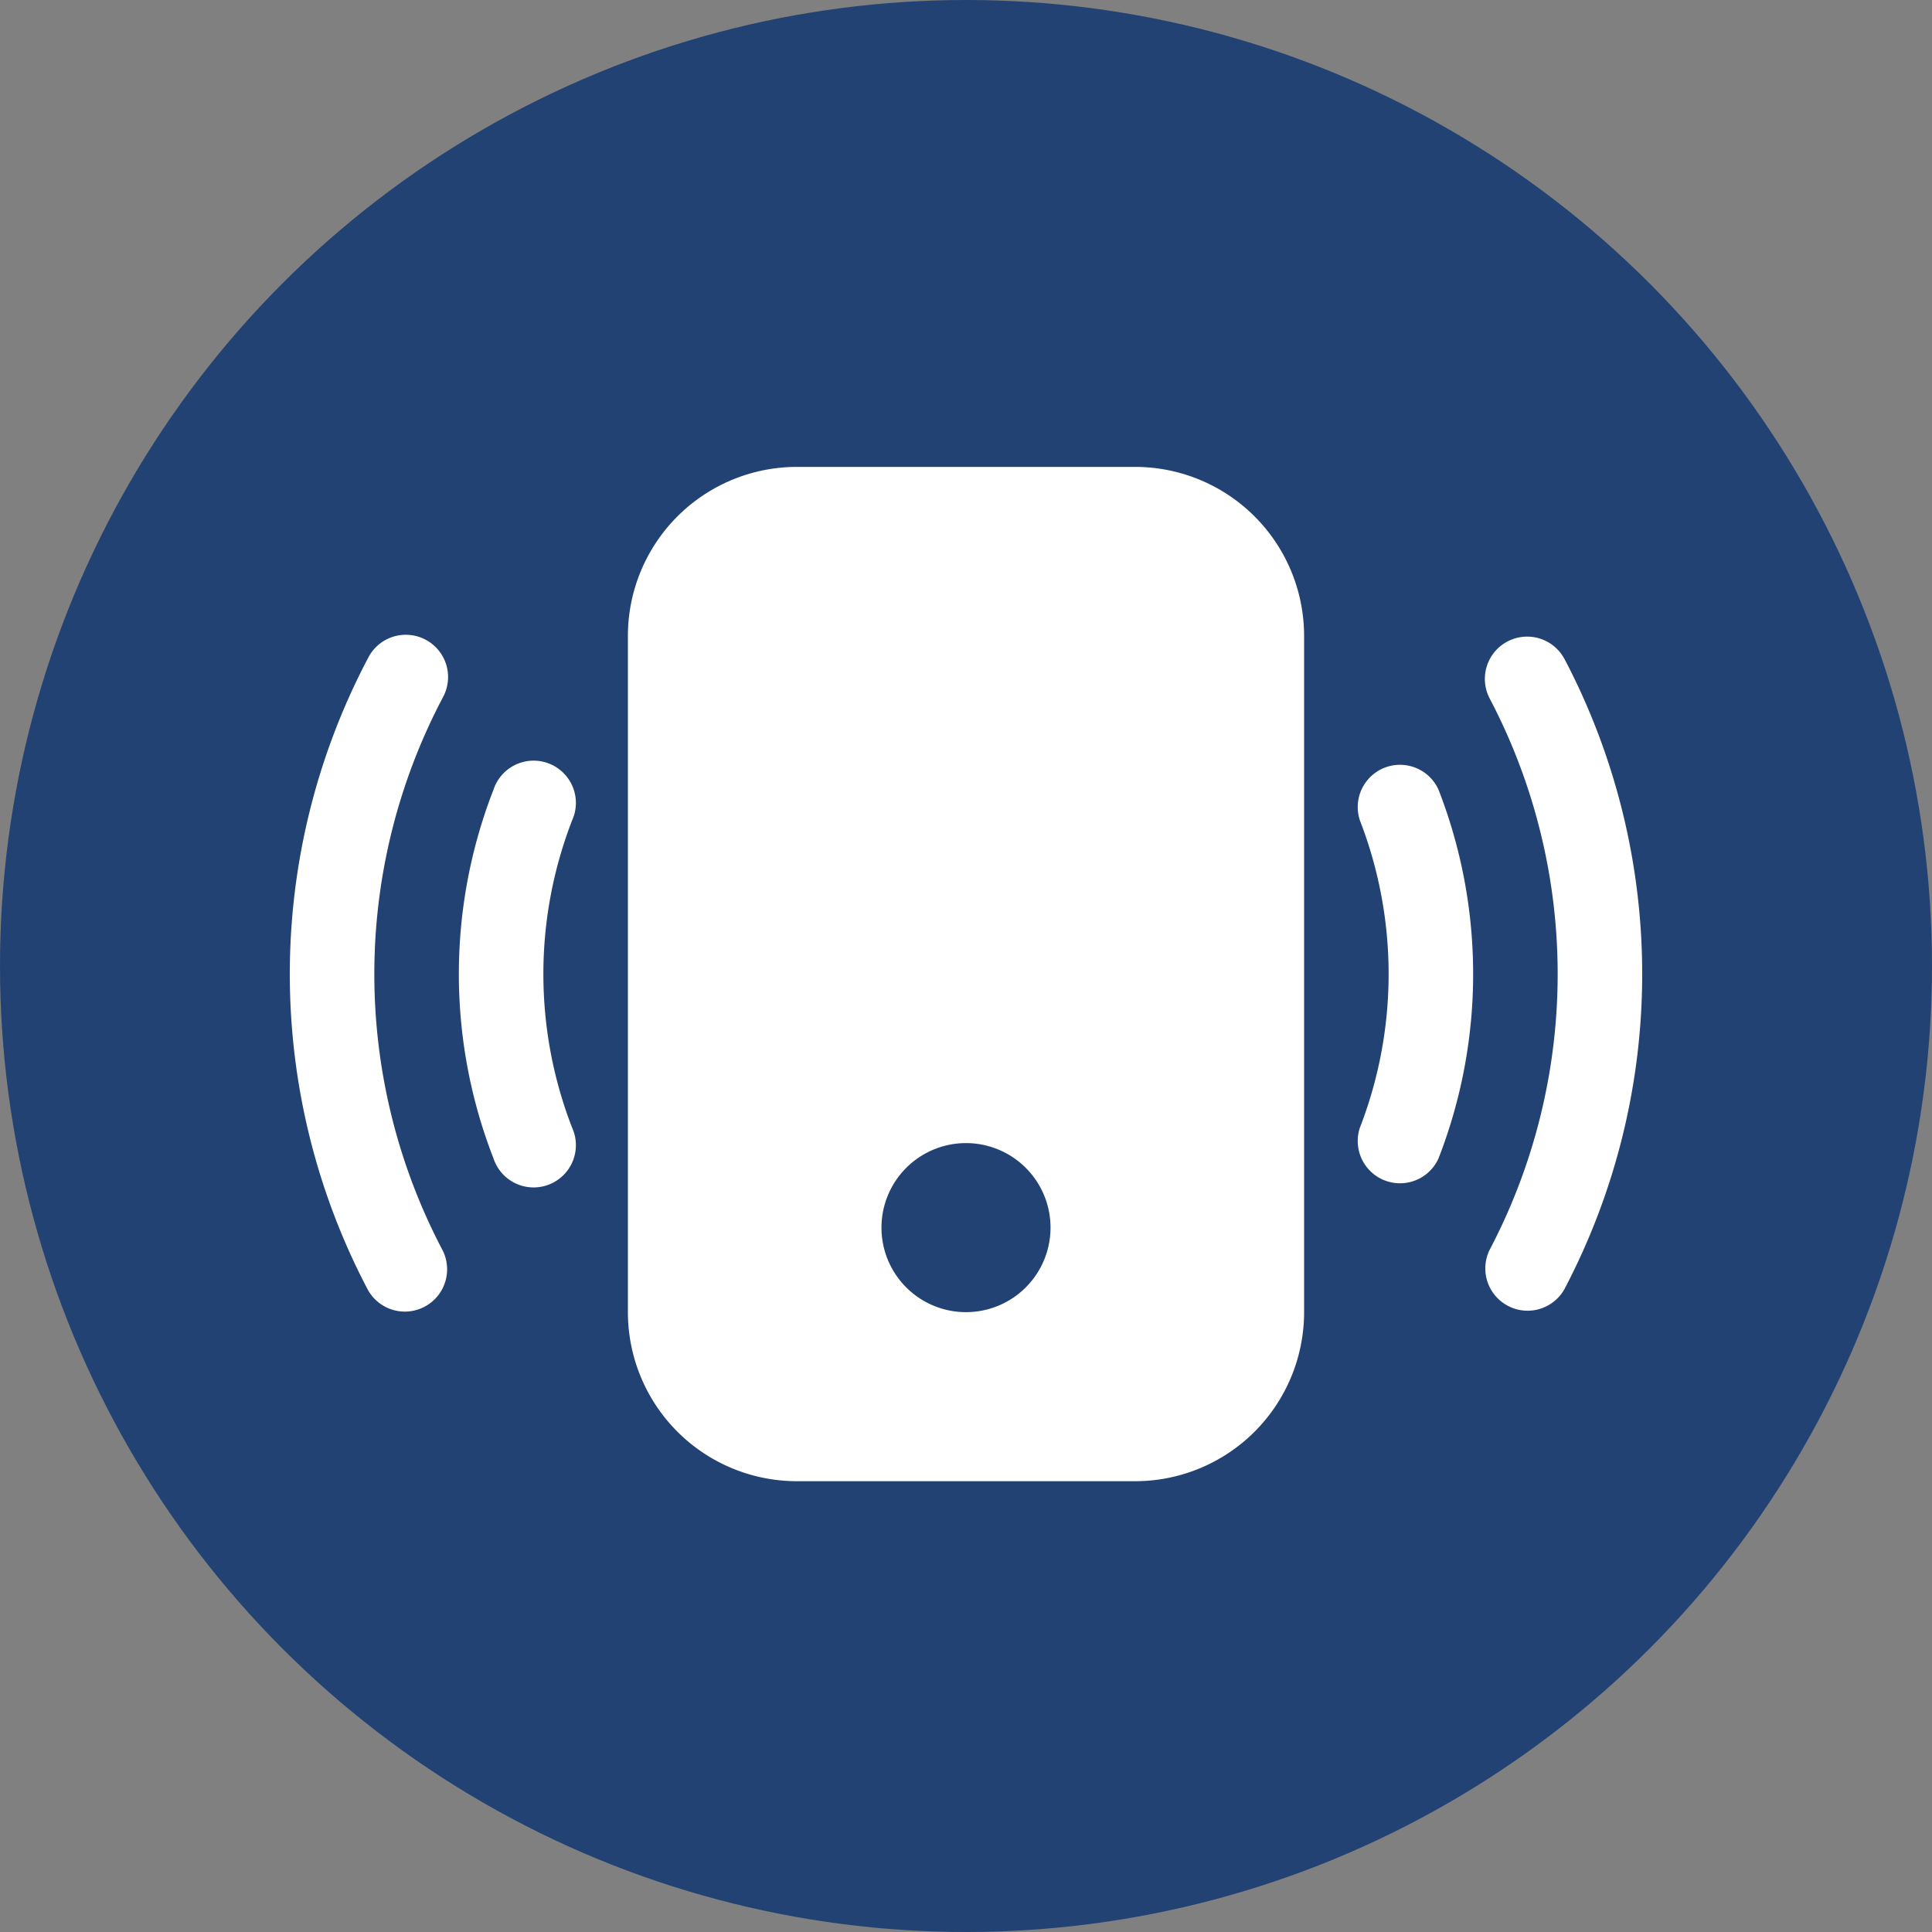
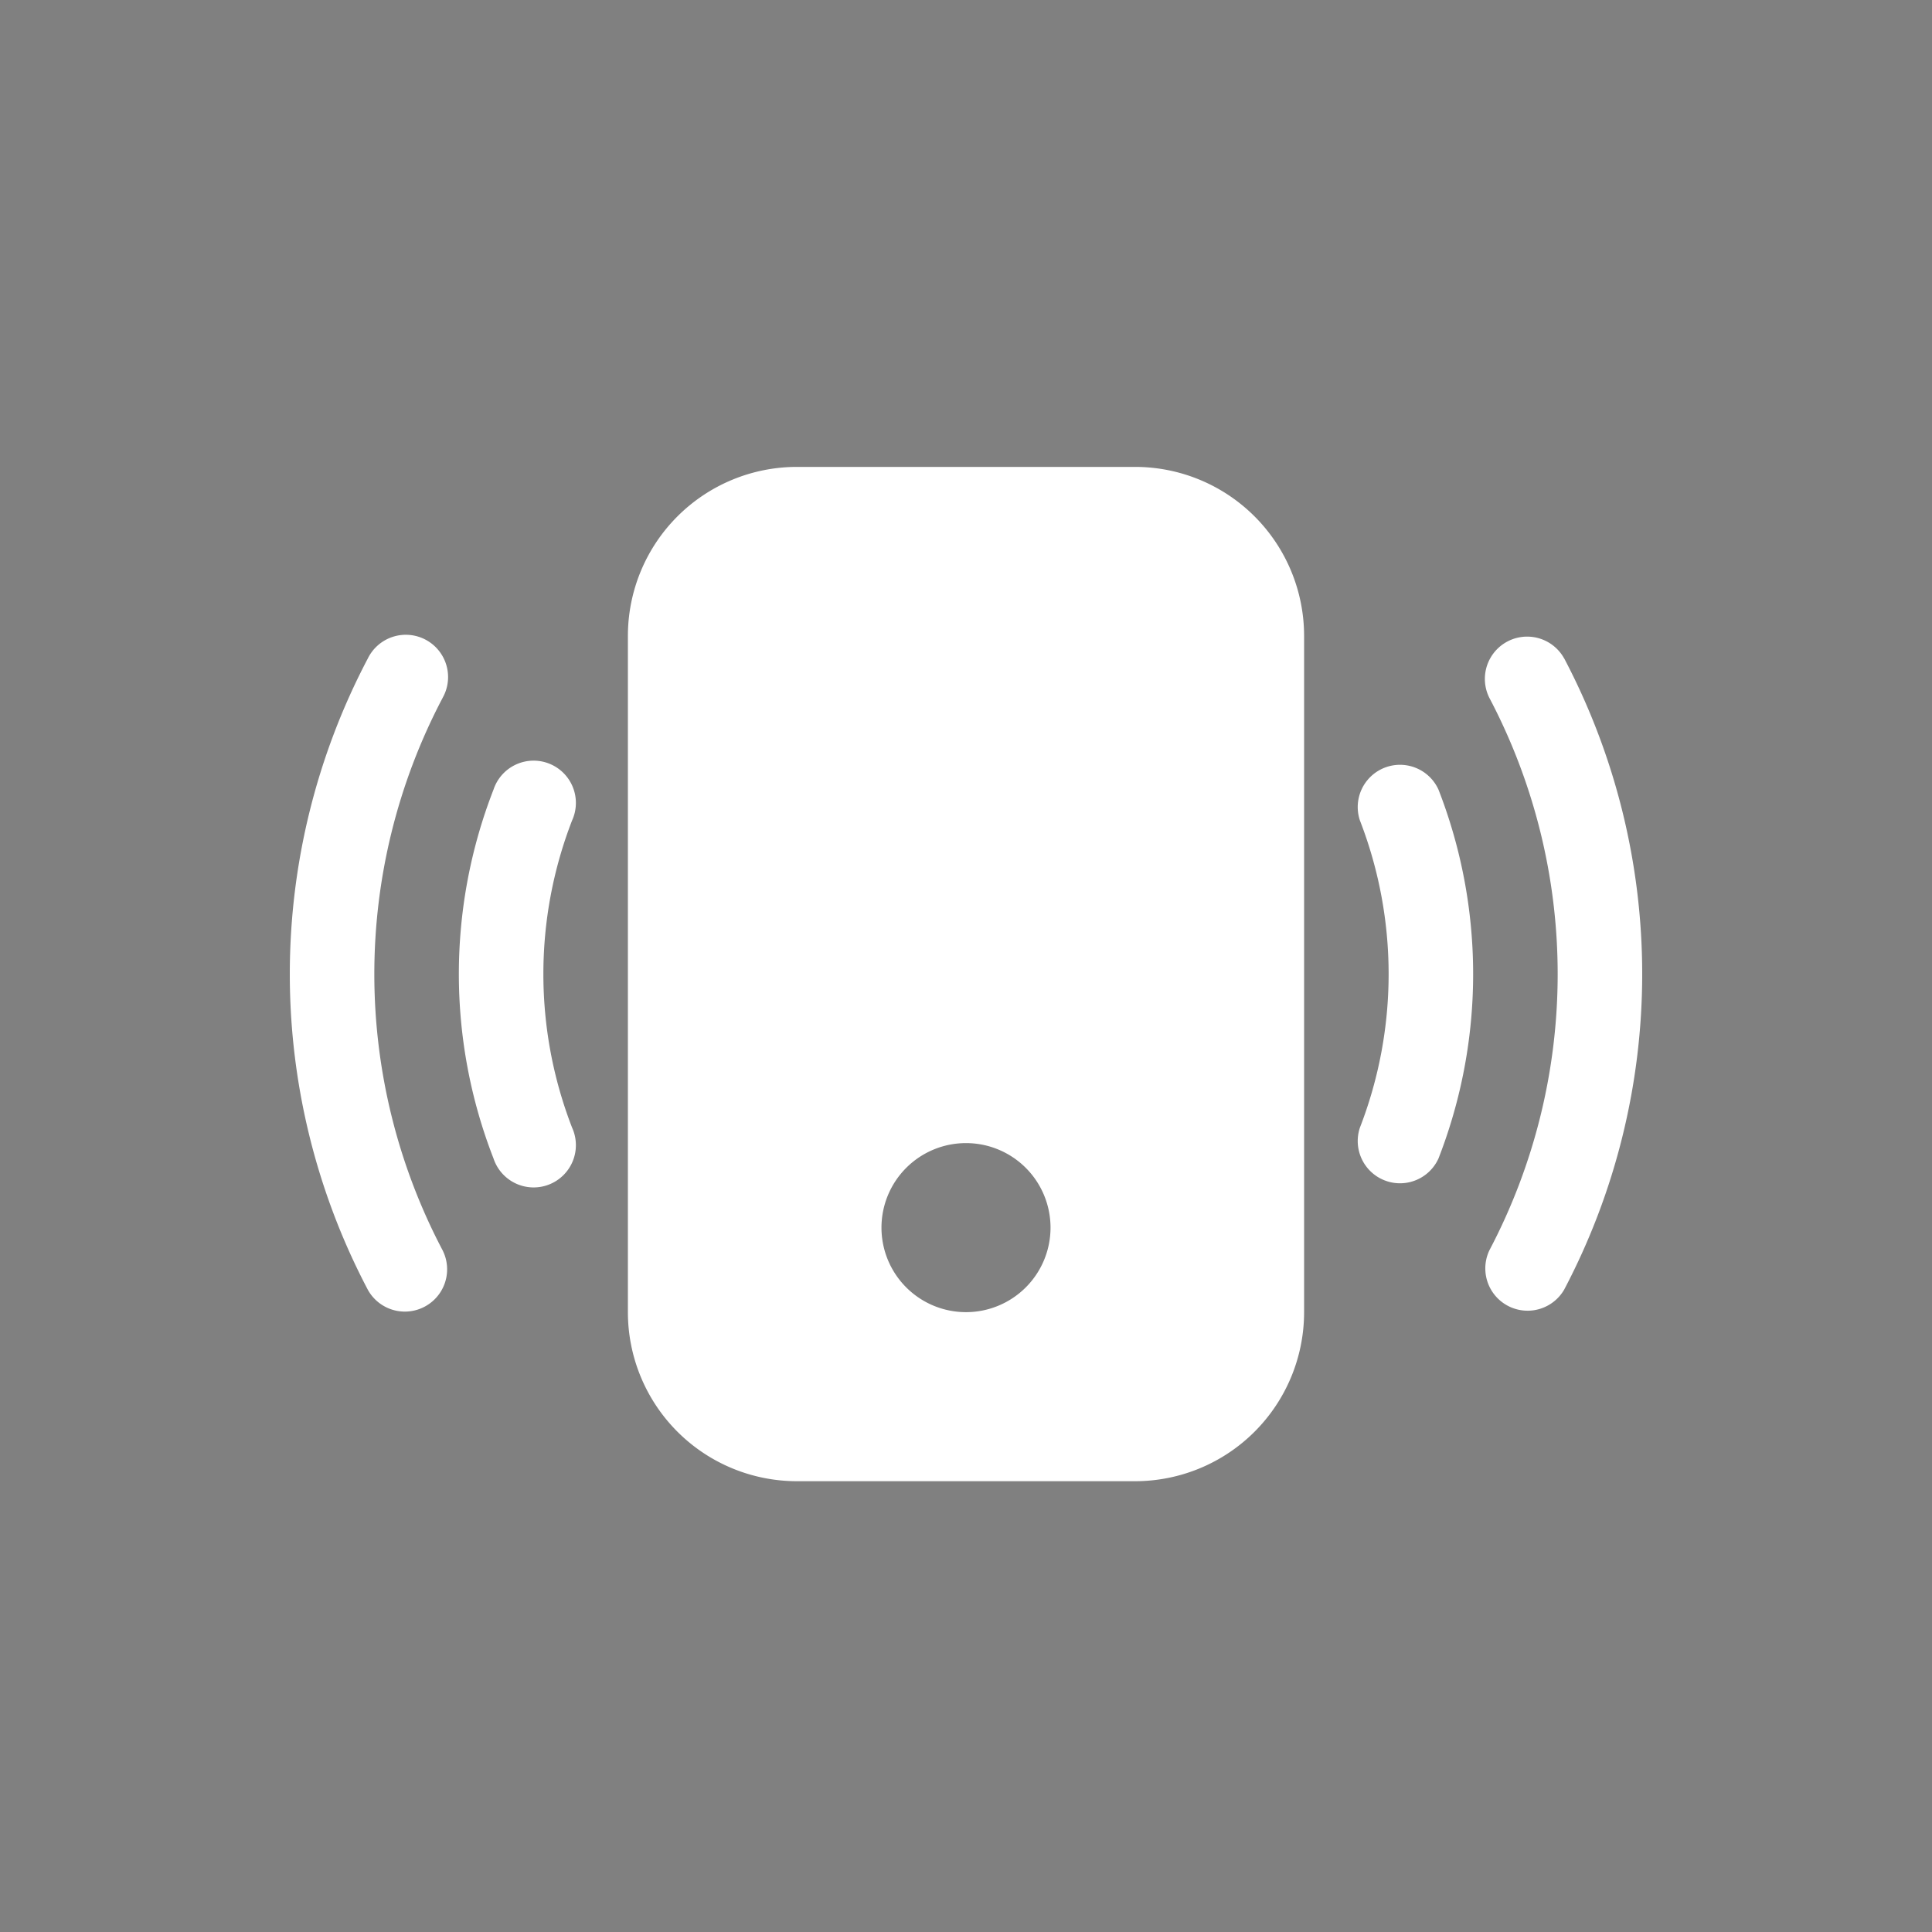
<svg xmlns="http://www.w3.org/2000/svg" height="120" viewBox="0 0 120 120" width="120">
  <rect x="0" y="0" width="120" height="120" fill="#808080" stroke="none" />
-   <circle cx="60" cy="60" fill="#224274" r="60" />
  <path d="m21 16.5a10.5 10.5 0 0 1 10.5-10.5h21a10.5 10.5 0 0 1 10.5 10.5v42a10.5 10.5 0 0 1 -10.5 10.5h-21a10.5 10.5 0 0 1 -10.5-10.5zm26.25 36.75a5.25 5.25 0 1 0 -5.25 5.25 5.25 5.25 0 0 0 5.25-5.25zm-37.763-32.897a2.626 2.626 0 1 0 -4.641-2.453 42.076 42.076 0 0 0 0 39.207 2.626 2.626 0 0 0 4.641-2.457 36.815 36.815 0 0 1 0-34.293zm69.667-2.453a2.626 2.626 0 0 0 -4.641 2.457 36.815 36.815 0 0 1 0 34.293 2.626 2.626 0 0 0 4.641 2.45 42.076 42.076 0 0 0 0-39.207zm-61.619 10.055a2.625 2.625 0 1 0 -4.882-1.911 31.559 31.559 0 0 0 0 22.911 2.625 2.625 0 1 0 4.882-1.911 26.41 26.41 0 0 1 0-19.089zm53.812-1.911a2.625 2.625 0 0 0 -4.882 1.911 26.41 26.41 0 0 1 0 19.089 2.625 2.625 0 0 0 4.882 1.911 31.559 31.559 0 0 0 0-22.911z" fill="#fff" transform="translate(18 23)" />
</svg>